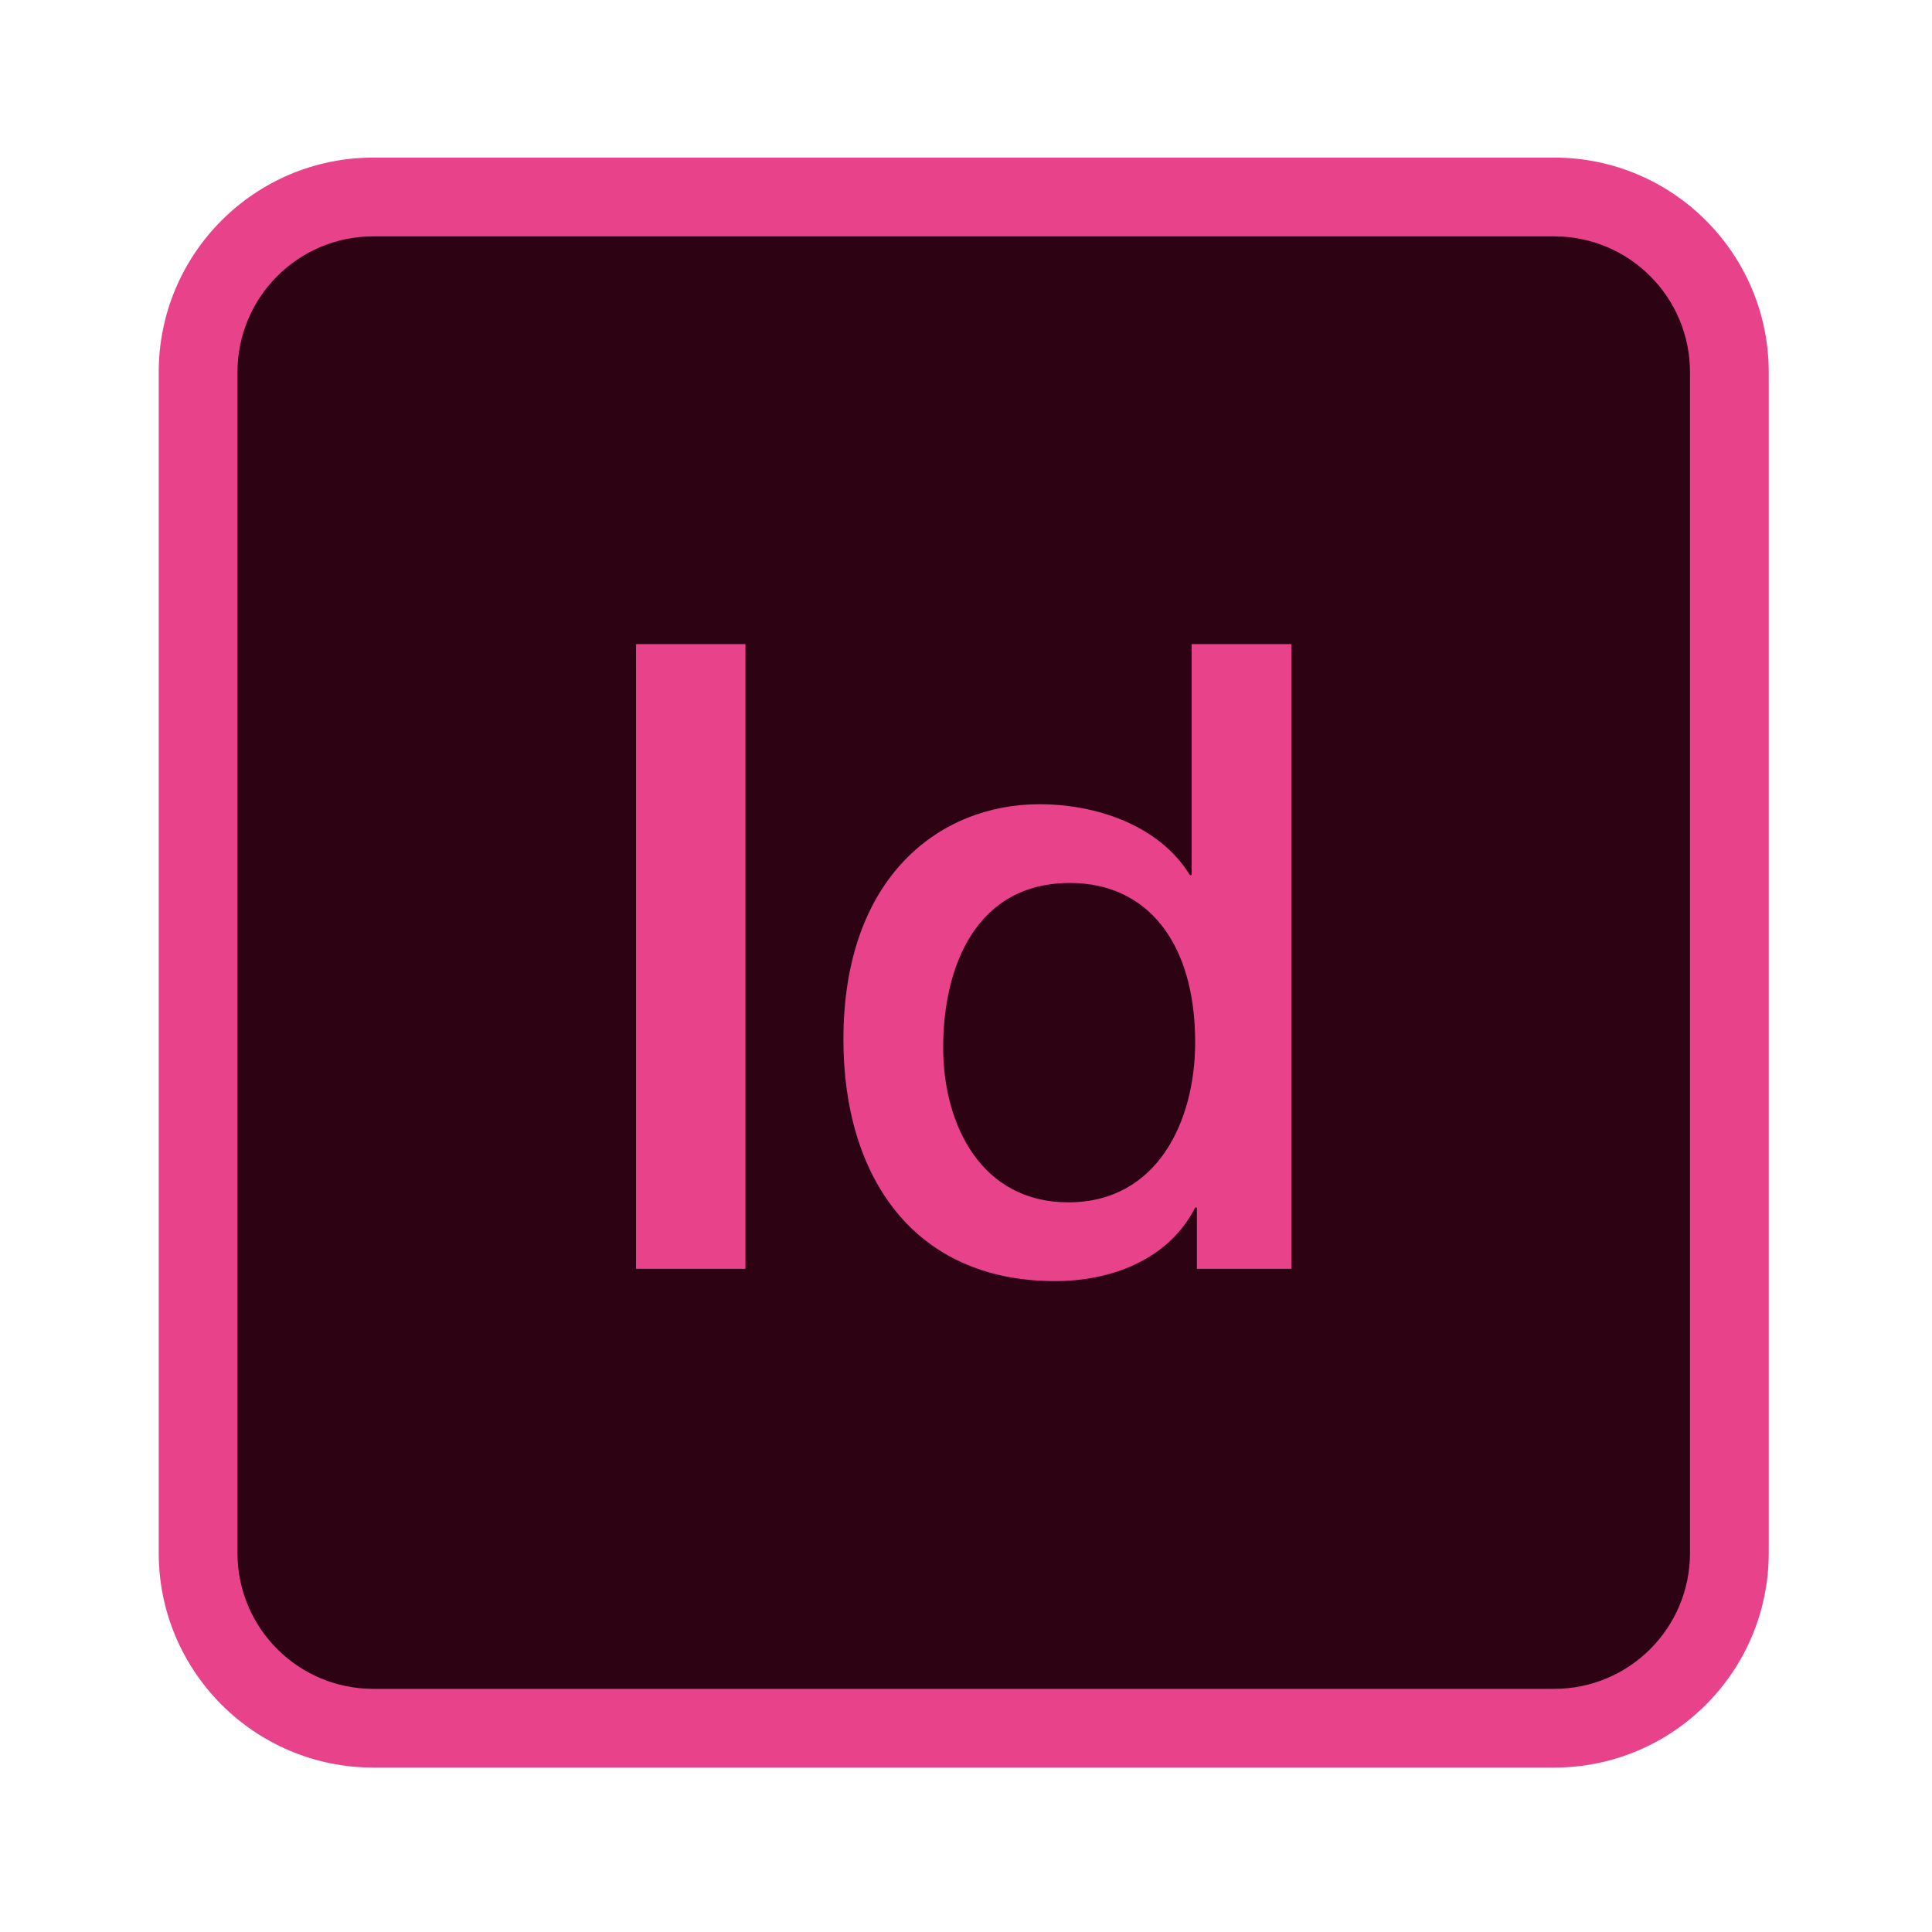
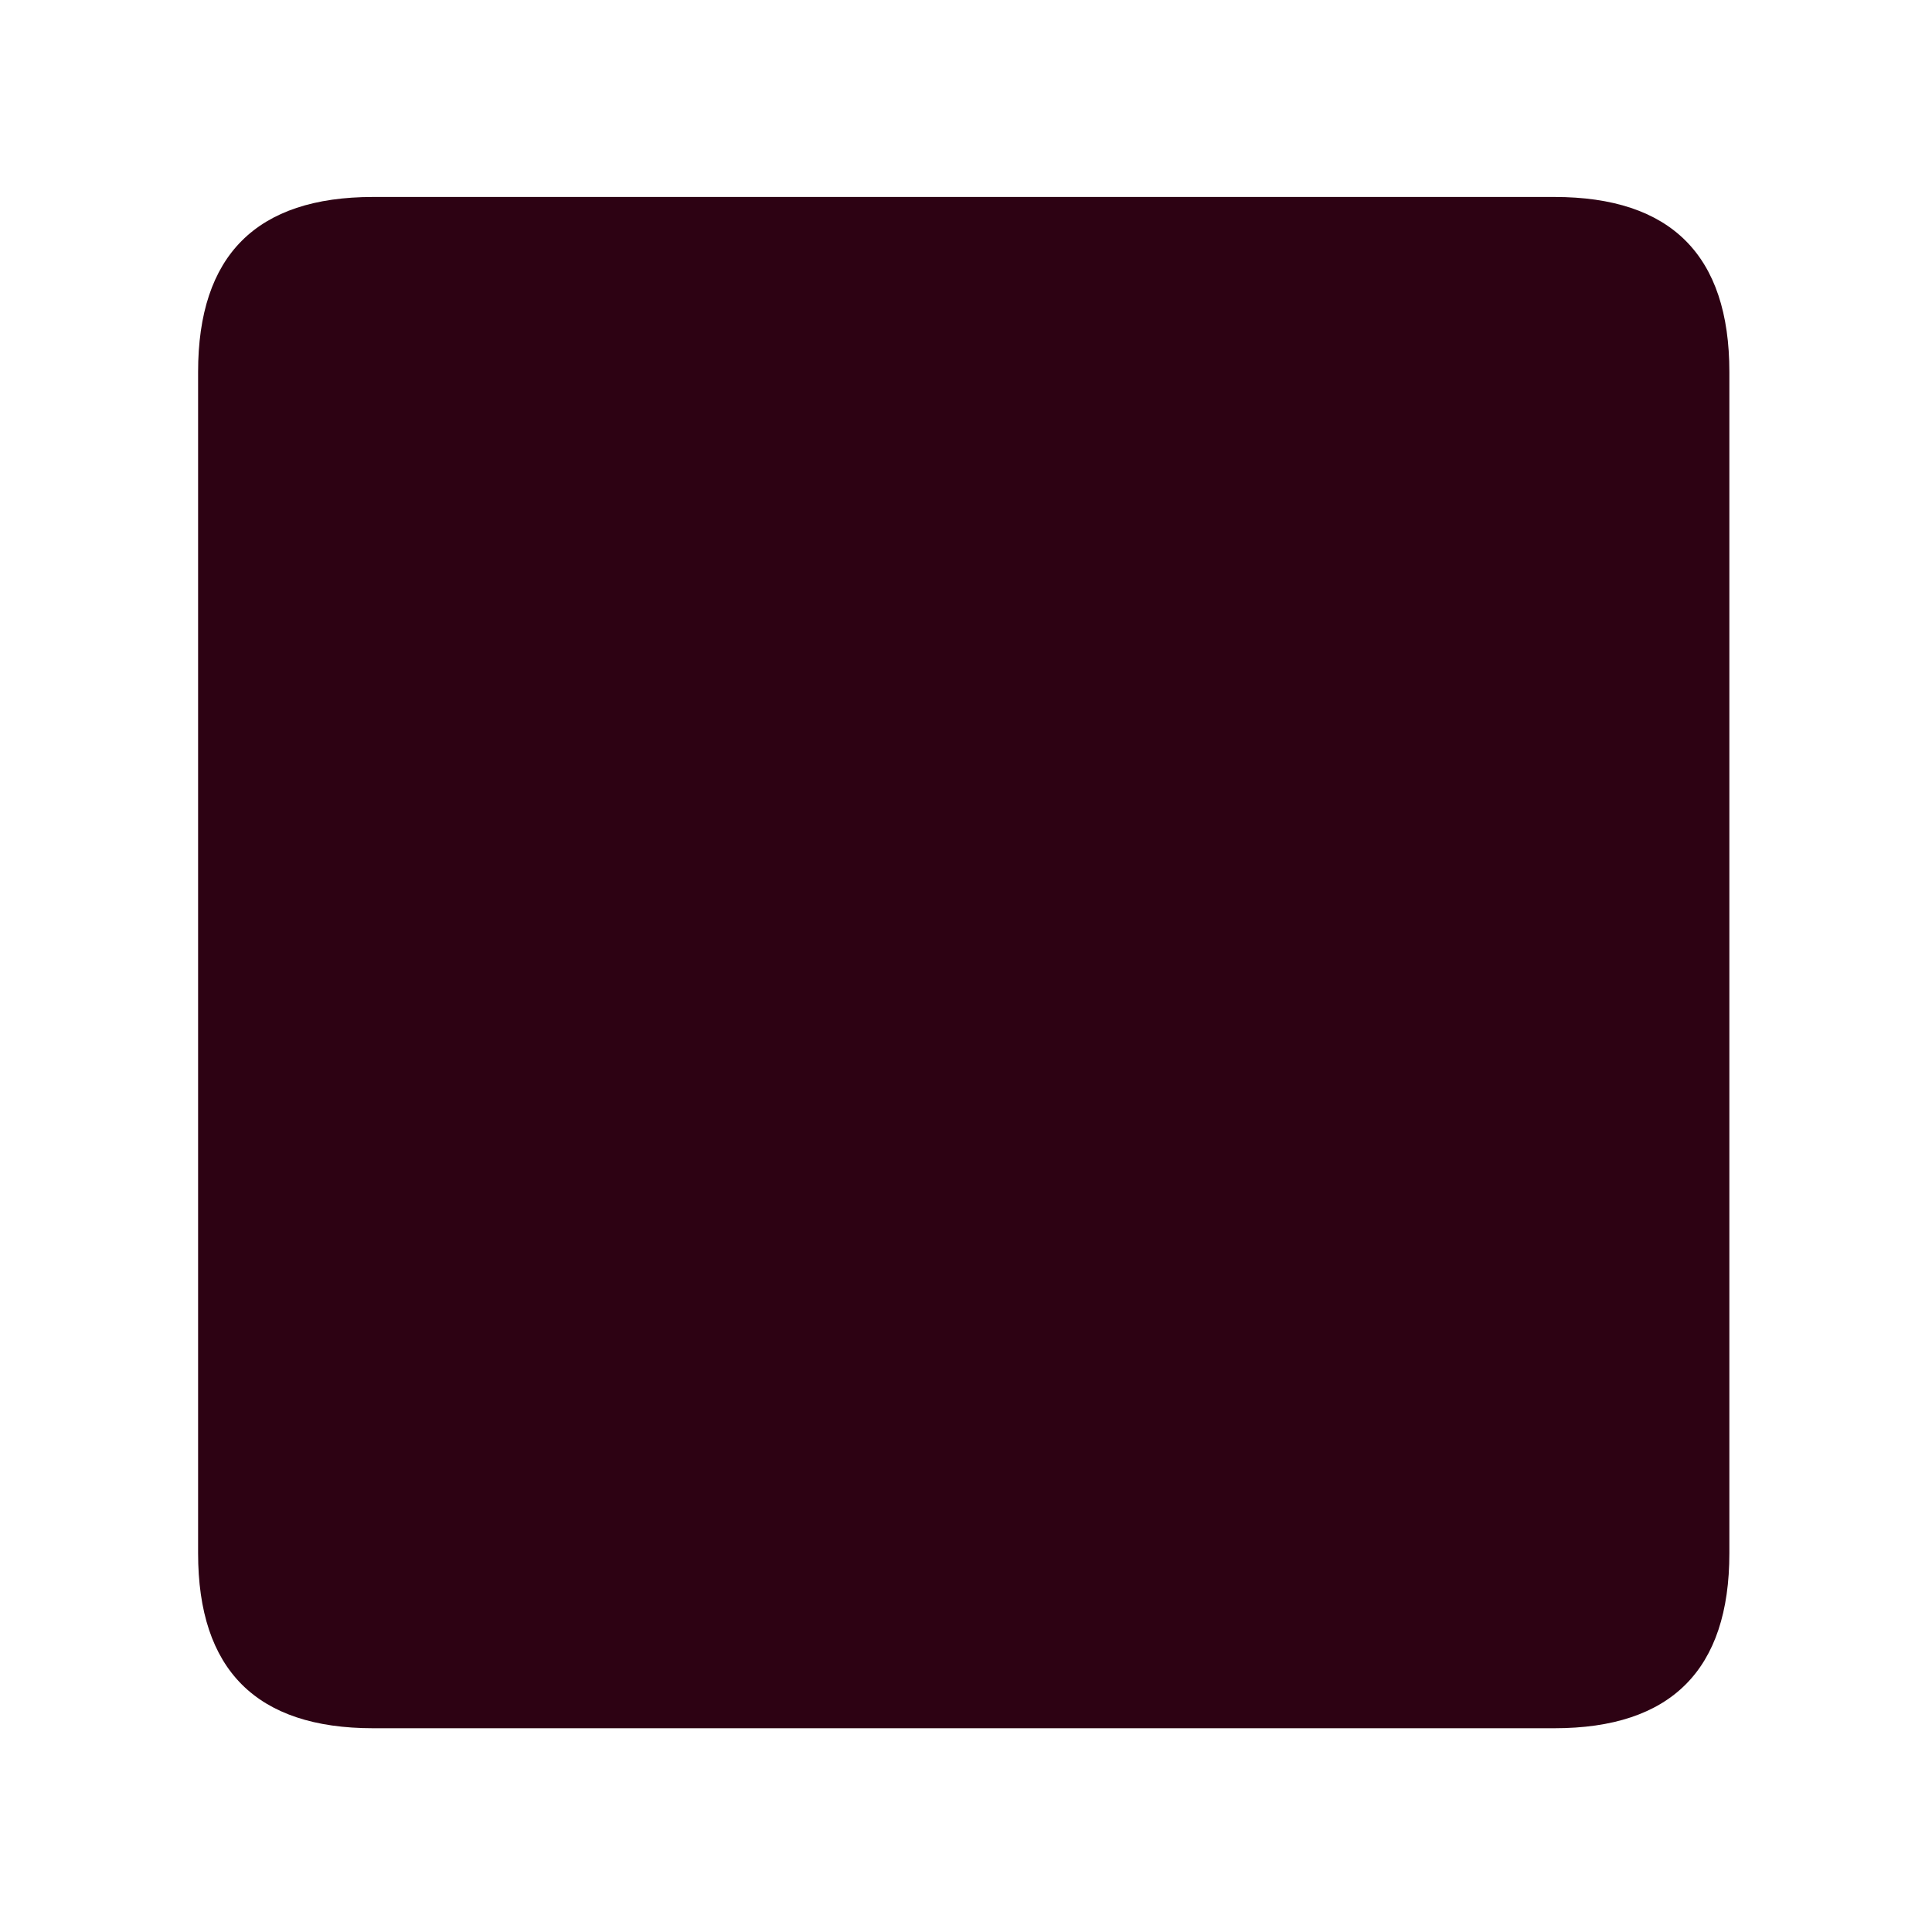
<svg xmlns="http://www.w3.org/2000/svg" version="1.1" id="图层_1" x="0px" y="0px" width="60px" height="60px" viewBox="0 0 60 60" xml:space="preserve">
  <g>
    <path fill="#2D0213" d="M11.587,6.117h36.685c3.623,0,5.435,1.811,5.435,5.435v36.685c0,3.623-1.811,5.435-5.435,5.435H11.587   c-3.623,0-5.435-1.811-5.435-5.435V11.552C6.152,7.929,7.964,6.117,11.587,6.117L11.587,6.117z M11.587,6.117" />
-     <path fill="#E8438A" d="M48.272,54.894H11.587c-3.675-0.004-6.653-2.982-6.658-6.658V11.552c0.004-3.675,2.982-6.653,6.658-6.658   h36.685c3.675,0.004,6.653,2.982,6.658,6.658v36.685C54.925,51.912,51.947,54.89,48.272,54.894L48.272,54.894z M11.587,7.34   c-2.325,0.003-4.209,1.887-4.212,4.212v36.685c0.003,2.325,1.887,4.209,4.212,4.212h36.685c2.325-0.003,4.209-1.887,4.212-4.212   V11.552c-0.003-2.325-1.887-4.209-4.212-4.212H11.587z M11.587,7.34" />
-     <path fill="#E8438A" d="M19.753,20.003h3.397v19.402h-3.397V20.003z M40.106,39.405h-2.935v-1.902h-0.054   c-0.815,1.603-2.582,2.283-4.348,2.283c-4.429,0-6.576-3.288-6.576-7.5c0-5.081,3.016-7.31,6.087-7.31   c1.766,0,3.723,0.652,4.674,2.201h0.054v-7.174h3.098V39.405z M33.177,37.34c2.772,0,3.94-2.527,3.94-4.973   c0-3.098-1.494-4.946-3.886-4.946c-2.908,0-3.94,2.581-3.94,5.109C29.291,34.949,30.487,37.34,33.177,37.34L33.177,37.34z    M33.177,37.34" />
  </g>
</svg>